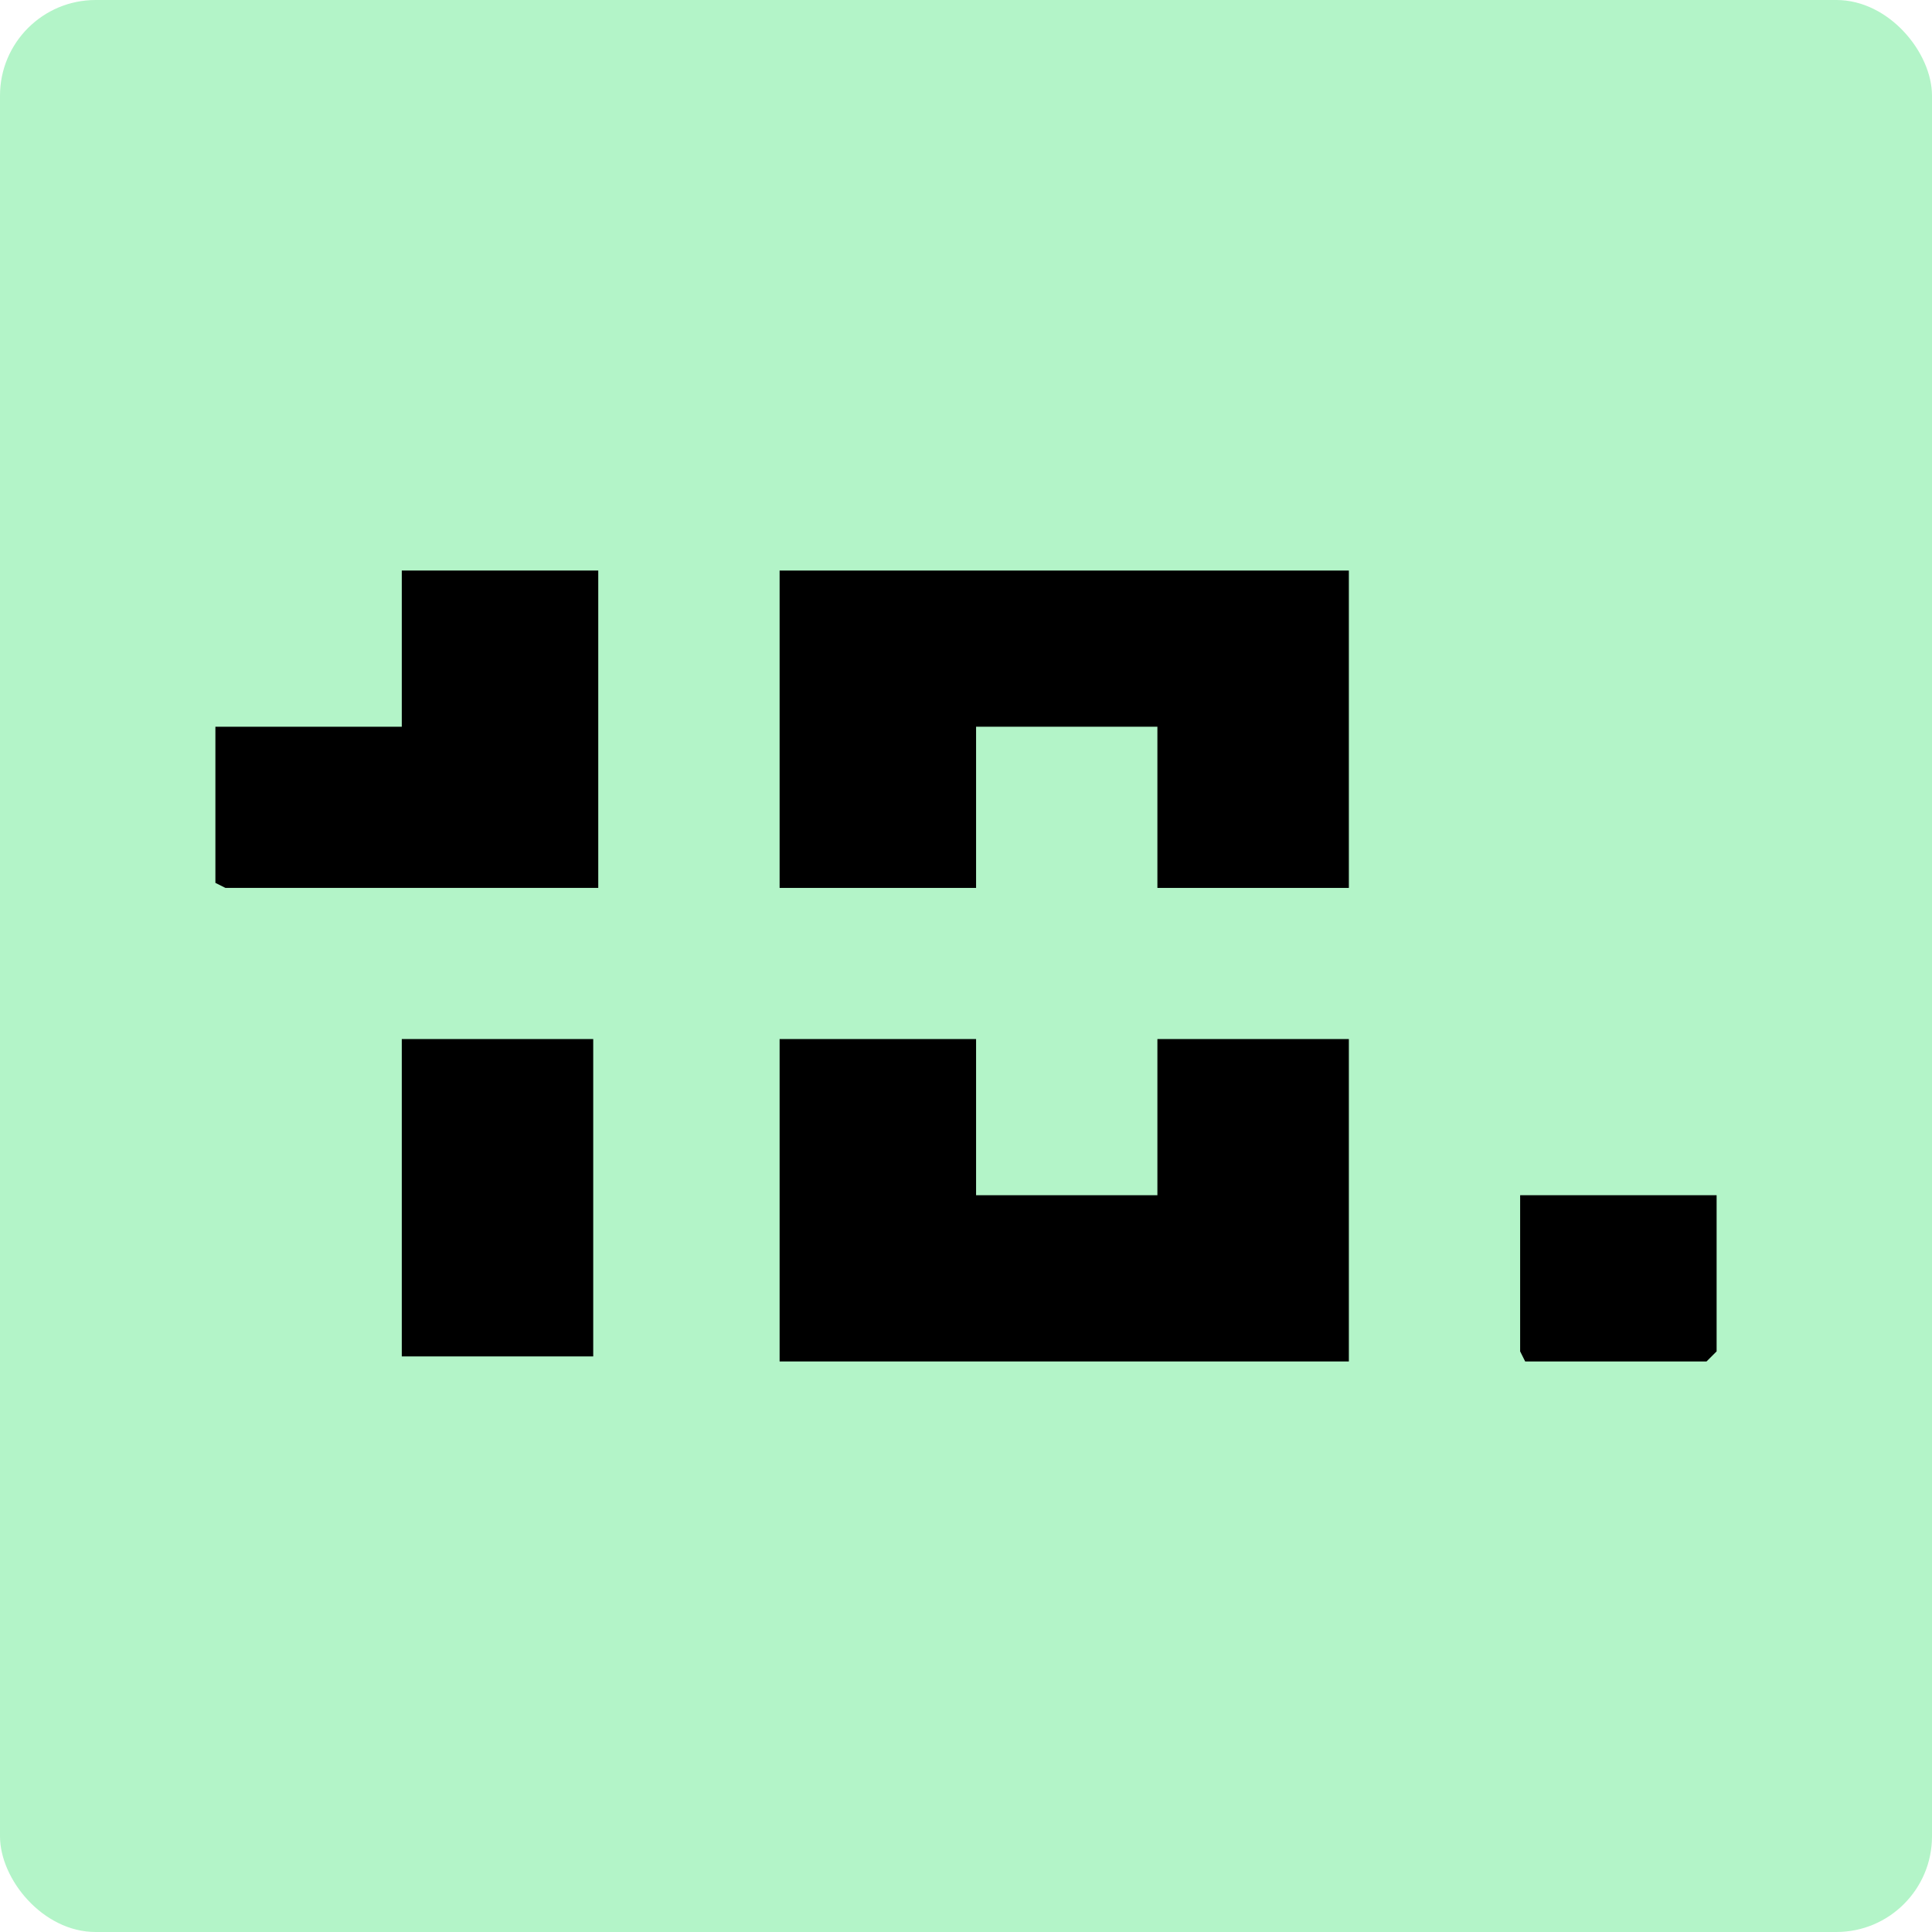
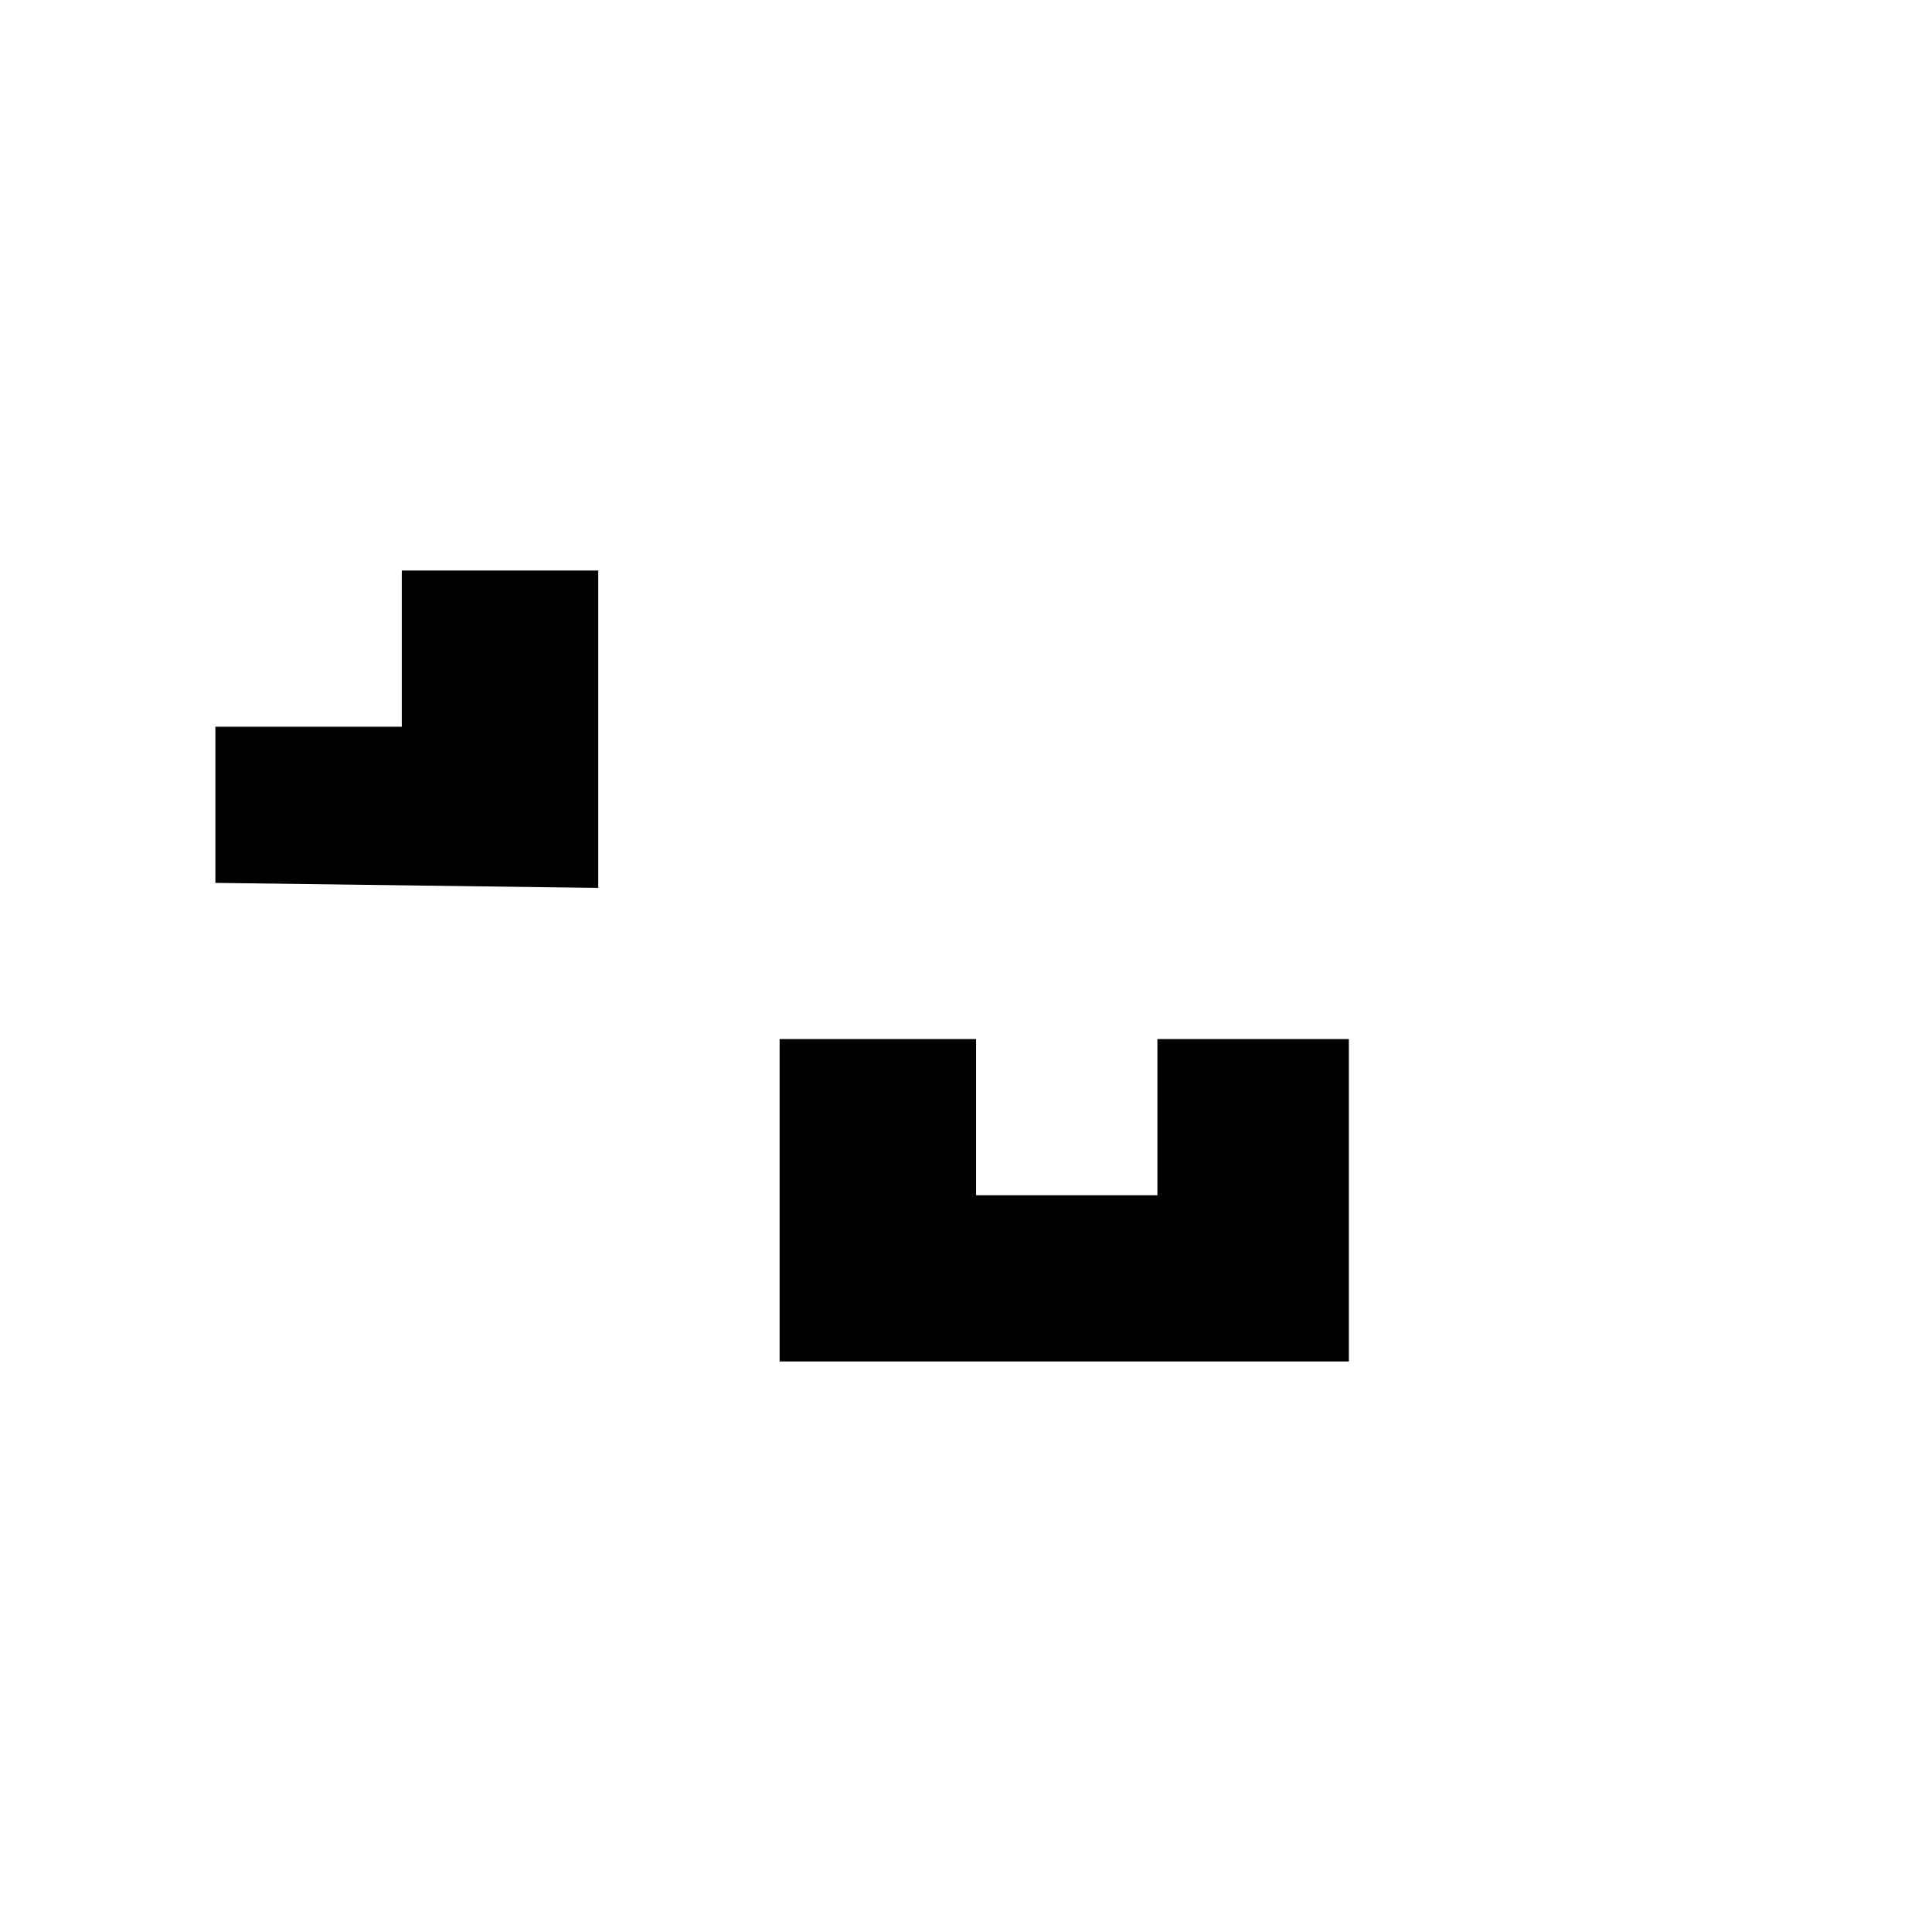
<svg xmlns="http://www.w3.org/2000/svg" width="202" height="202" viewBox="0 0 202 202">
  <g id="Group_125" data-name="Group 125" transform="translate(529 -137)">
-     <rect id="Rectangle_1027" data-name="Rectangle 1027" width="202" height="202" rx="10" transform="translate(-529 137)" fill="#b3f4c8" />
    <g id="c" transform="translate(-506.479 196.654)">
      <g id="d">
        <path id="Path_1" data-name="Path 1" d="M31.742,9.3V25.628H50.7V9.3H70.718V43.009H11.2V9.3Z" transform="translate(47.791 39.684)" />
-         <path id="Path_2" data-name="Path 2" d="M70.718,0V33.182H50.7V16.328H31.742V33.182H11.2V0Z" transform="translate(47.791)" />
-         <path id="Path_3" data-name="Path 3" d="M40.03,0V33.182H1.053L0,32.656V16.328H19.488V0Z" />
-         <rect id="Rectangle_1028" data-name="Rectangle 1028" width="20.015" height="33.182" transform="translate(19.488 48.984)" />
-         <path id="Path_4" data-name="Path 4" d="M46.442,12.4V28.728l-1.053,1.053H26.427L25.9,28.728V12.4Z" transform="translate(110.517 52.912)" />
+         <path id="Path_3" data-name="Path 3" d="M40.03,0V33.182L0,32.656V16.328H19.488V0Z" />
      </g>
    </g>
  </g>
</svg>